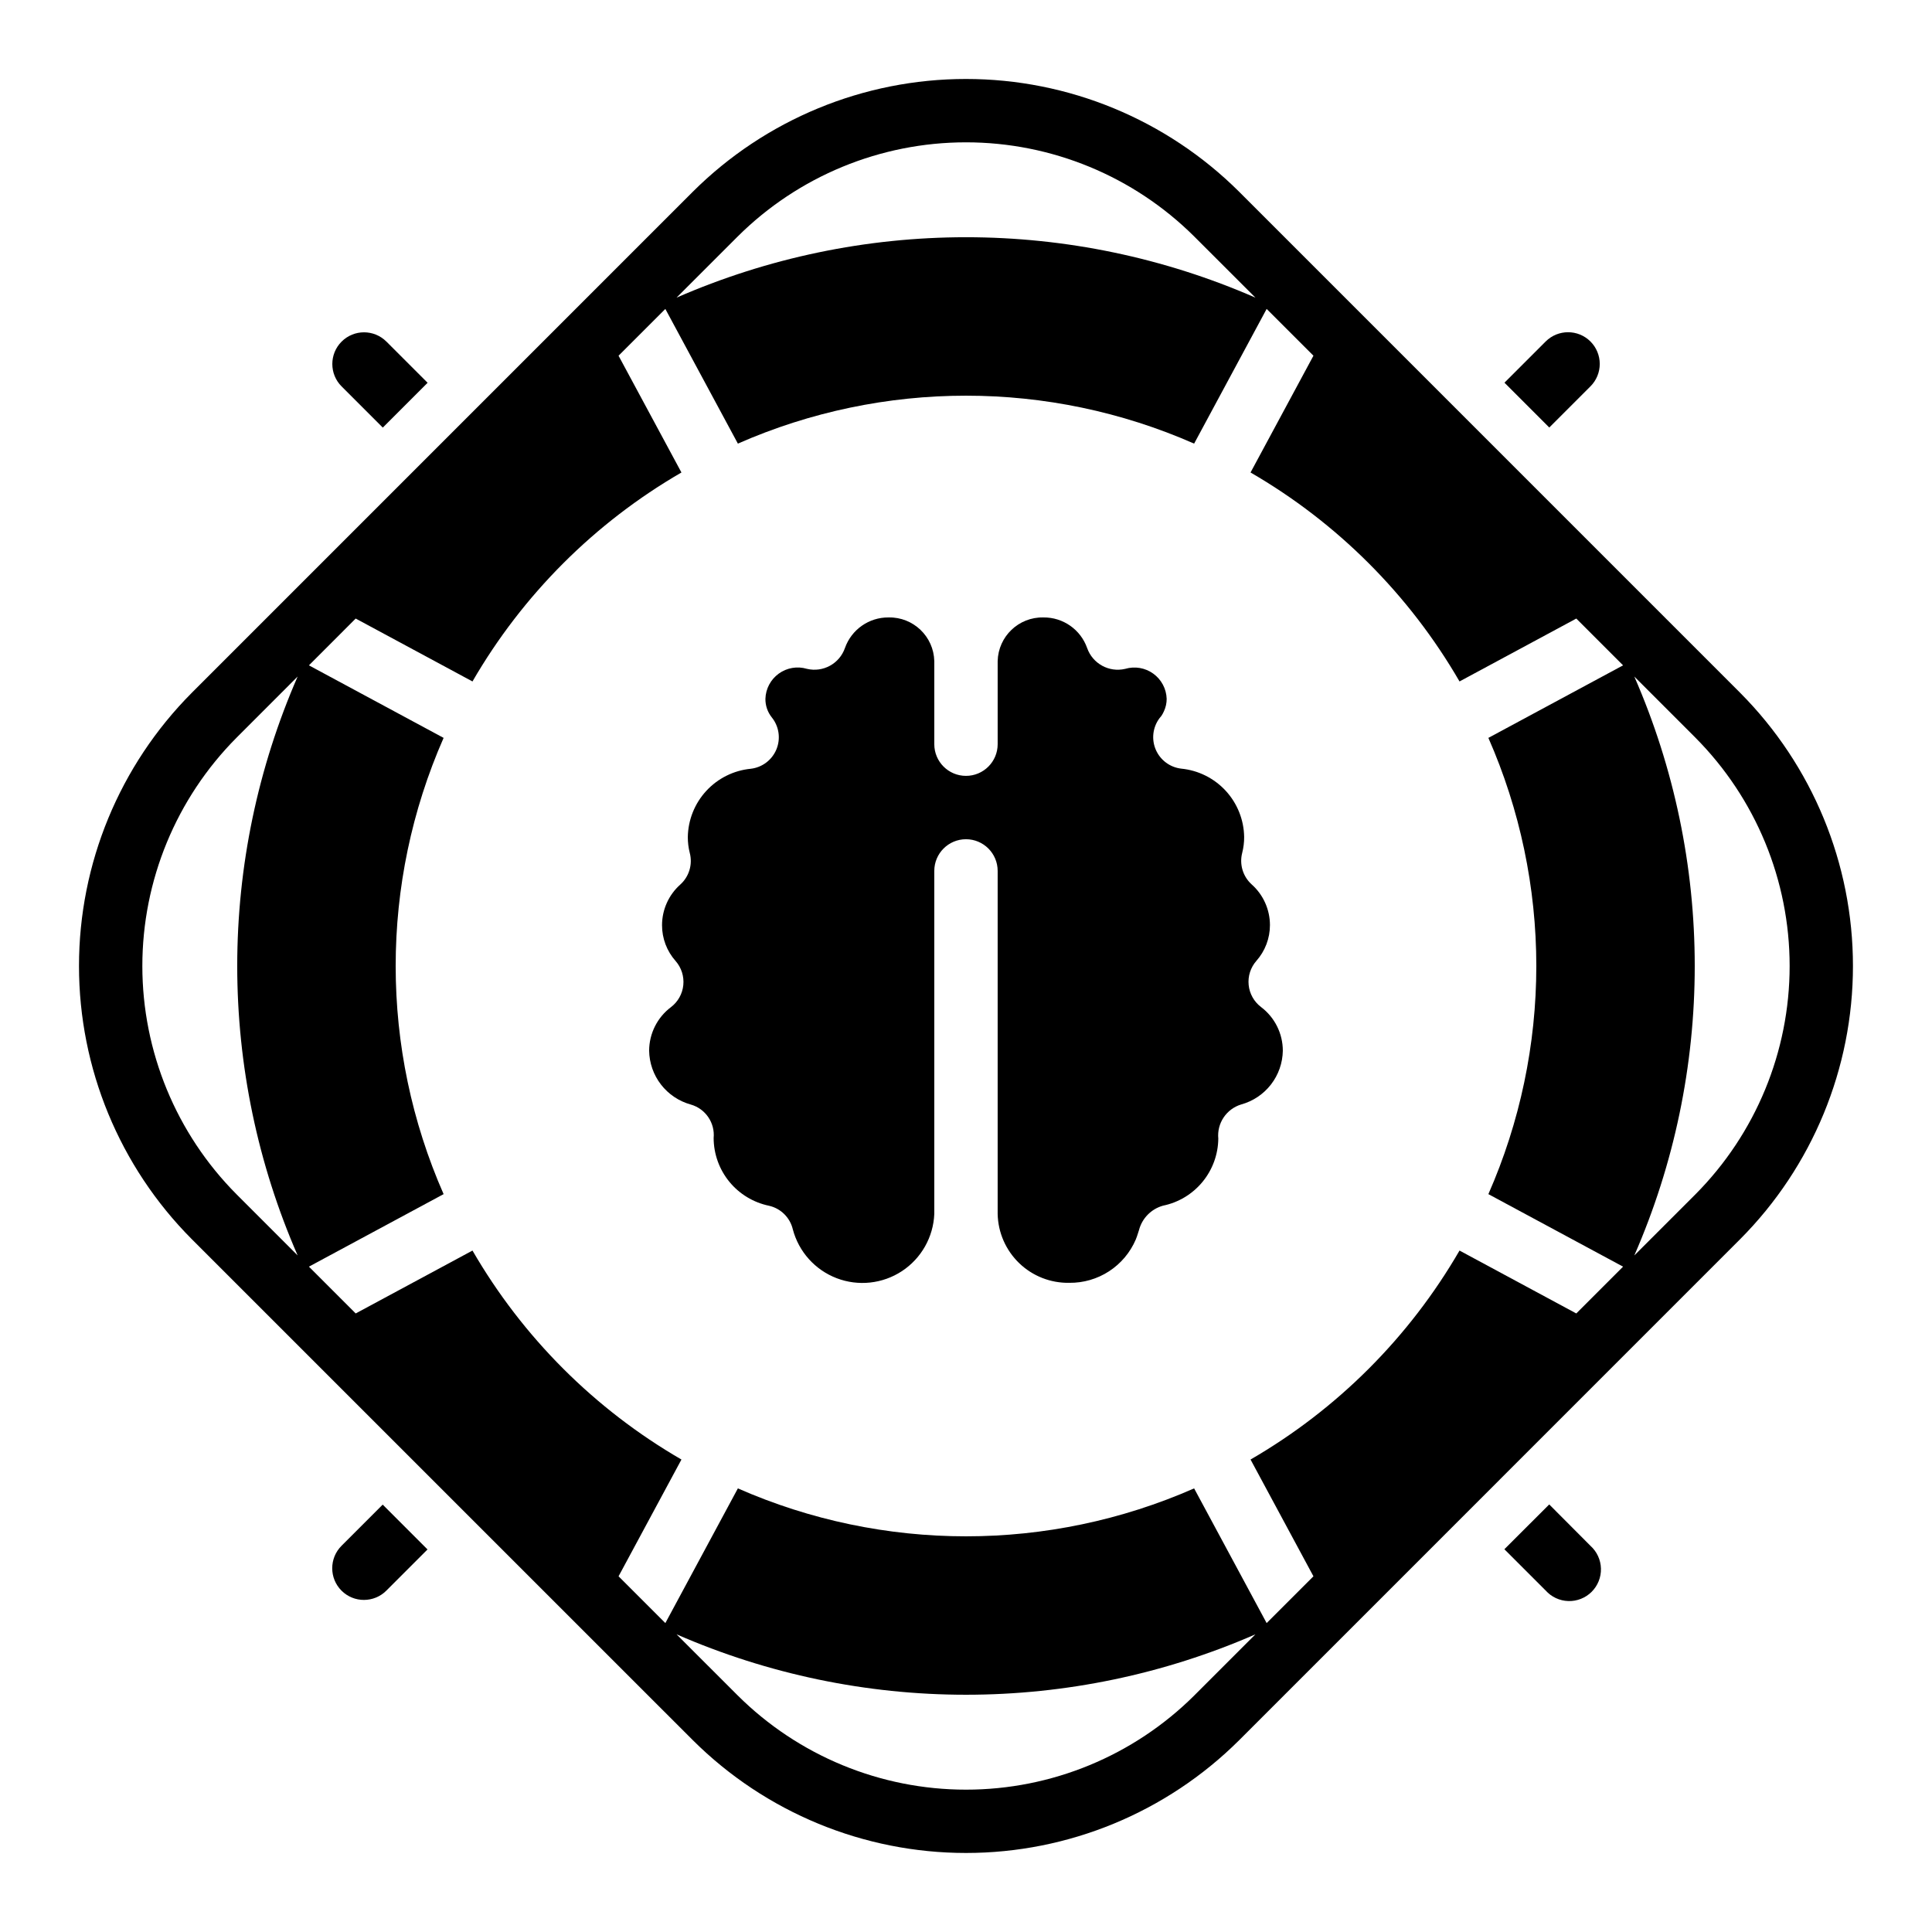
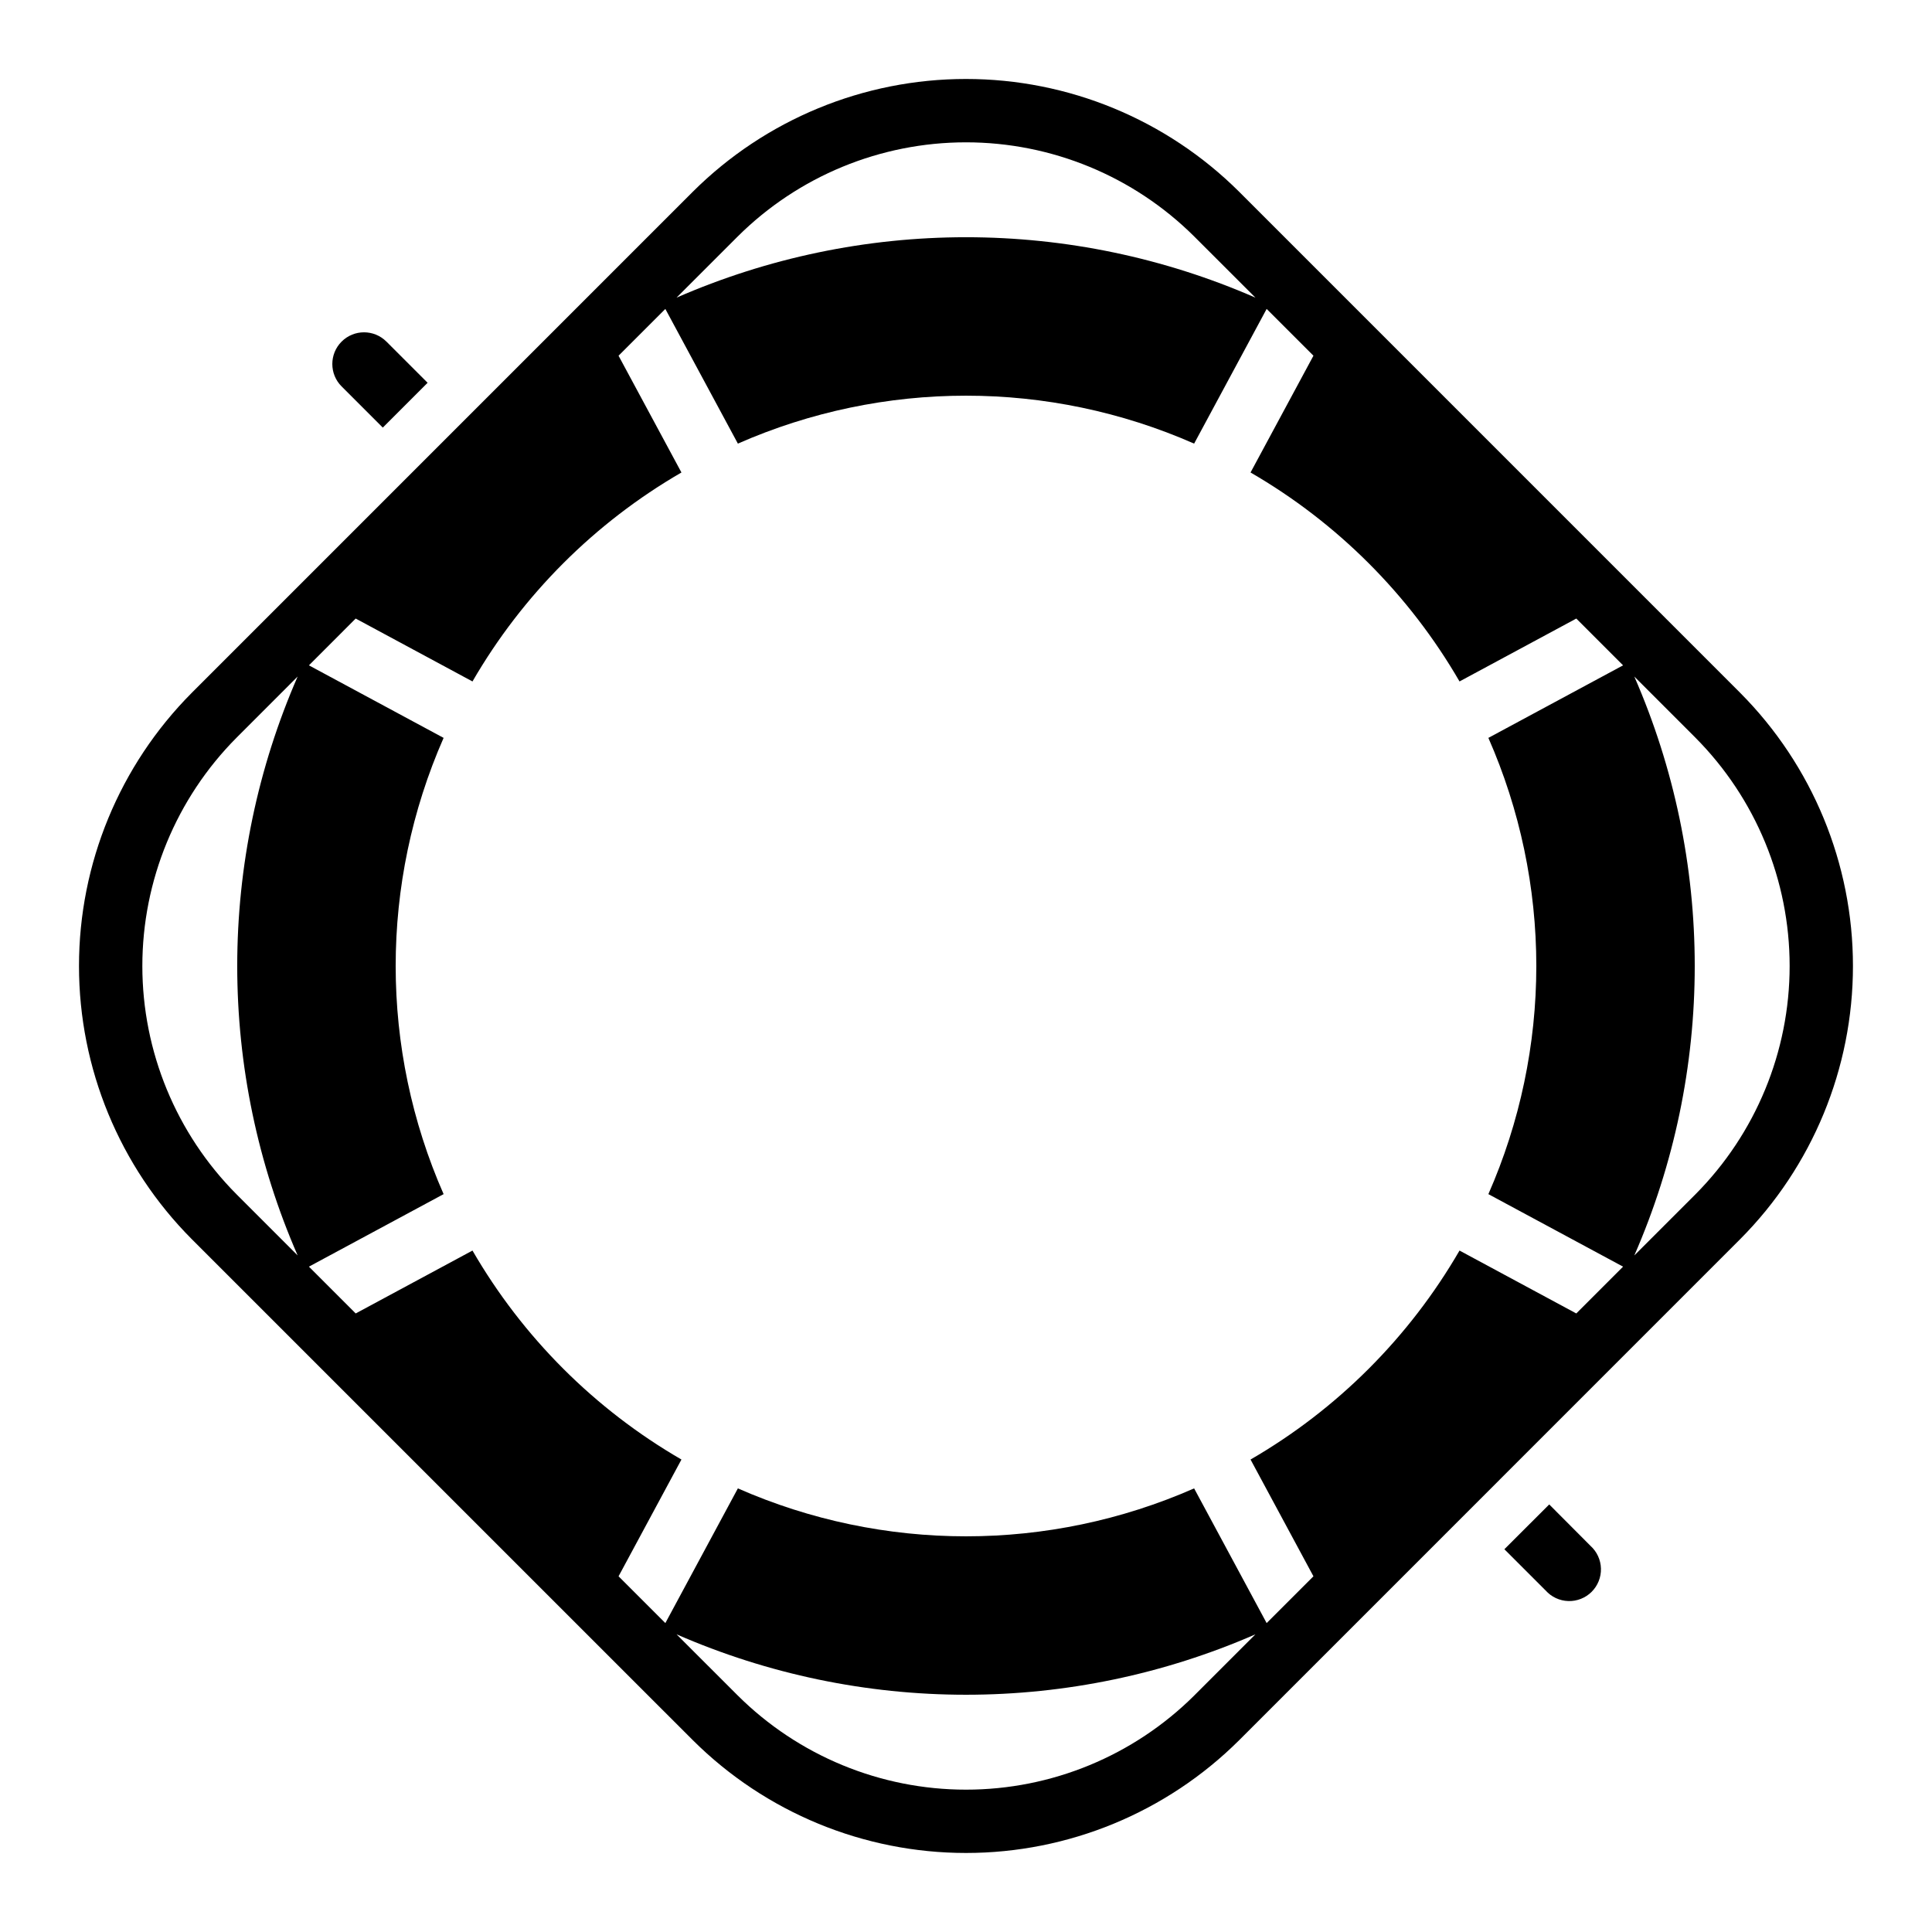
<svg xmlns="http://www.w3.org/2000/svg" fill="#000000" width="800px" height="800px" version="1.1" viewBox="144 144 512 512">
  <g>
    <path d="m257.32 245.44-10.914-10.914h-0.004c-3.281-3.281-8.598-3.277-11.875 0.004-3.281 3.281-3.277 8.598 0.004 11.875l10.914 10.914z" />
-     <path d="m478.17 410.86c-1.848-1.41-3.031-3.523-3.262-5.836-0.234-2.316 0.504-4.621 2.035-6.371 2.328-2.621 3.613-6.008 3.606-9.516-0.012-4.106-1.766-8.016-4.828-10.746-2.344-2.109-3.316-5.348-2.519-8.398 0.348-1.371 0.52-2.781 0.512-4.199-0.07-4.535-1.809-8.887-4.883-12.223-3.07-3.336-7.262-5.426-11.777-5.871-2.969-0.34-5.531-2.231-6.734-4.965-1.203-2.734-0.859-5.902 0.898-8.32 0.176-0.242 0.379-0.48 0.578-0.715v0.004c0.254-0.383 0.473-0.785 0.656-1.203 0.48-1.031 0.73-2.152 0.73-3.289-0.078-2.66-1.391-5.129-3.543-6.684-2.152-1.559-4.91-2.027-7.457-1.27-4.273 1.004-8.617-1.375-10.074-5.516-1.73-4.906-6.387-8.168-11.59-8.113-6.543-0.145-11.969 5.035-12.125 11.578v22.012c0 4.637-3.758 8.395-8.395 8.395-4.641 0-8.398-3.758-8.398-8.395v-22.012c-0.156-6.543-5.582-11.723-12.125-11.578-5.188-0.043-9.828 3.215-11.555 8.105-1.445 4.152-5.797 6.535-10.074 5.516-2.551-0.762-5.305-0.293-7.461 1.266-2.156 1.555-3.465 4.027-3.539 6.684-0.023 1.781 0.57 3.512 1.68 4.906 1.93 2.383 2.406 5.629 1.242 8.469-1.164 2.836-3.781 4.816-6.828 5.16-4.512 0.441-8.707 2.535-11.777 5.871-3.074 3.336-4.809 7.688-4.883 12.223-0.004 1.414 0.168 2.824 0.516 4.199 0.801 3.051-0.172 6.293-2.519 8.395-3.066 2.734-4.82 6.644-4.828 10.75-0.012 3.504 1.273 6.891 3.602 9.512 1.531 1.75 2.269 4.059 2.035 6.371-0.23 2.316-1.414 4.43-3.262 5.84-3.633 2.731-5.777 7-5.793 11.543 0.047 3.254 1.148 6.406 3.141 8.98s4.762 4.43 7.898 5.297c3.902 1.113 6.449 4.856 6.055 8.891 0.02 4.215 1.488 8.297 4.156 11.562 2.668 3.262 6.379 5.508 10.504 6.367 3.133 0.703 5.586 3.133 6.324 6.254 1.566 5.934 5.891 10.754 11.625 12.949 5.731 2.191 12.168 1.492 17.297-1.879 5.125-3.375 8.316-9.012 8.57-15.145v-90.91c0-4.637 3.758-8.398 8.398-8.398 4.637 0 8.395 3.762 8.395 8.398v90.91c0.105 4.934 2.16 9.625 5.715 13.043 3.555 3.422 8.32 5.293 13.254 5.203 3.746 0.047 7.418-1.02 10.559-3.062 3.137-2.043 5.602-4.973 7.074-8.414 0.234-0.555 0.387-1.059 0.555-1.57 0.043-0.109 0.25-0.797 0.293-0.914 0.816-3.141 3.242-5.609 6.367-6.484 4.106-0.84 7.797-3.066 10.465-6.301 2.664-3.234 4.144-7.281 4.188-11.473-0.391-4.074 2.144-7.859 6.062-9.047 3.133-0.863 5.902-2.719 7.894-5.289 1.992-2.57 3.094-5.715 3.144-8.969-0.008-4.555-2.152-8.84-5.793-11.578z" />
    <path d="m554.56 542.69-11.883 11.875 10.914 10.914h0.004c1.531 1.723 3.707 2.742 6.016 2.816 2.305 0.074 4.543-0.809 6.18-2.434 1.637-1.629 2.535-3.856 2.477-6.164-0.055-2.309-1.059-4.488-2.773-6.035z" />
-     <path d="m565.49 234.5c-3.281-3.277-8.594-3.277-11.875 0l-10.914 10.914 11.875 11.883 10.914-10.914c1.574-1.574 2.461-3.711 2.461-5.941 0-2.227-0.887-4.367-2.461-5.941z" />
-     <path d="m234.5 553.66c-3.277 3.281-3.277 8.598 0.004 11.879 3.281 3.277 8.602 3.277 11.879-0.004l10.914-10.914-11.875-11.883z" />
    <path d="m472.37 194.8c-19.23-19.133-45.25-29.871-72.375-29.871-27.129 0-53.148 10.738-72.379 29.871l-132.81 132.82c-19.133 19.23-29.871 45.254-29.871 72.379s10.738 53.145 29.871 72.375l132.82 132.81c19.23 19.133 45.254 29.871 72.379 29.871s53.145-10.738 72.375-29.871l132.8-132.81c19.133-19.23 29.871-45.25 29.871-72.375s-10.738-53.148-29.871-72.379zm-132.89 11.891c16.074-15.996 37.832-24.973 60.512-24.973 22.676 0 44.434 8.977 60.512 24.973l16.199 16.188h-0.004c-24.191-10.559-50.305-16.012-76.703-16.012s-52.512 5.453-76.707 16.012zm-116.6 270.01-16.188-16.188c-15.992-16.078-24.969-37.836-24.969-60.512 0-22.68 8.977-44.434 24.969-60.512l16.188-16.199c-10.559 24.195-16.012 50.309-16.012 76.707s5.453 52.512 16.012 76.703zm237.63 116.6h0.004c-16.078 15.996-37.832 24.977-60.512 24.977-22.68 0-44.438-8.98-60.512-24.977l-16.199-16.188c24.195 10.562 50.309 16.012 76.707 16.012s52.512-5.449 76.703-16.012zm90.629-193.3c-0.004 20.812-4.328 41.398-12.703 60.457l35.695 19.219-12.395 12.402-30.949-16.668c-13.305 22.98-32.398 42.074-55.379 55.379l16.668 30.949-12.402 12.395-19.219-35.695c-38.527 16.938-82.391 16.938-120.91 0l-19.219 35.695-12.402-12.395 16.668-30.949h-0.004c-22.98-13.305-42.07-32.398-55.375-55.379l-30.949 16.668-12.398-12.402 35.695-19.219c-16.938-38.527-16.938-82.391 0-120.91l-35.695-19.223 12.395-12.402 30.949 16.668h0.004c13.305-22.98 32.395-42.07 55.375-55.375l-16.668-30.949 12.402-12.395 19.223 35.691c38.523-16.938 82.387-16.938 120.91 0l19.219-35.695 12.402 12.395-16.668 30.949v0.004c22.98 13.305 42.074 32.395 55.379 55.375l30.949-16.668 12.395 12.402-35.695 19.223c8.375 19.055 12.699 39.641 12.703 60.457zm42.16 60.516-16.188 16.188c10.562-24.191 16.012-50.305 16.012-76.703s-5.449-52.512-16.012-76.707l16.188 16.188v0.004c15.992 16.078 24.973 37.836 24.973 60.516 0 22.676-8.98 44.434-24.973 60.516z" />
  </g>
</svg>